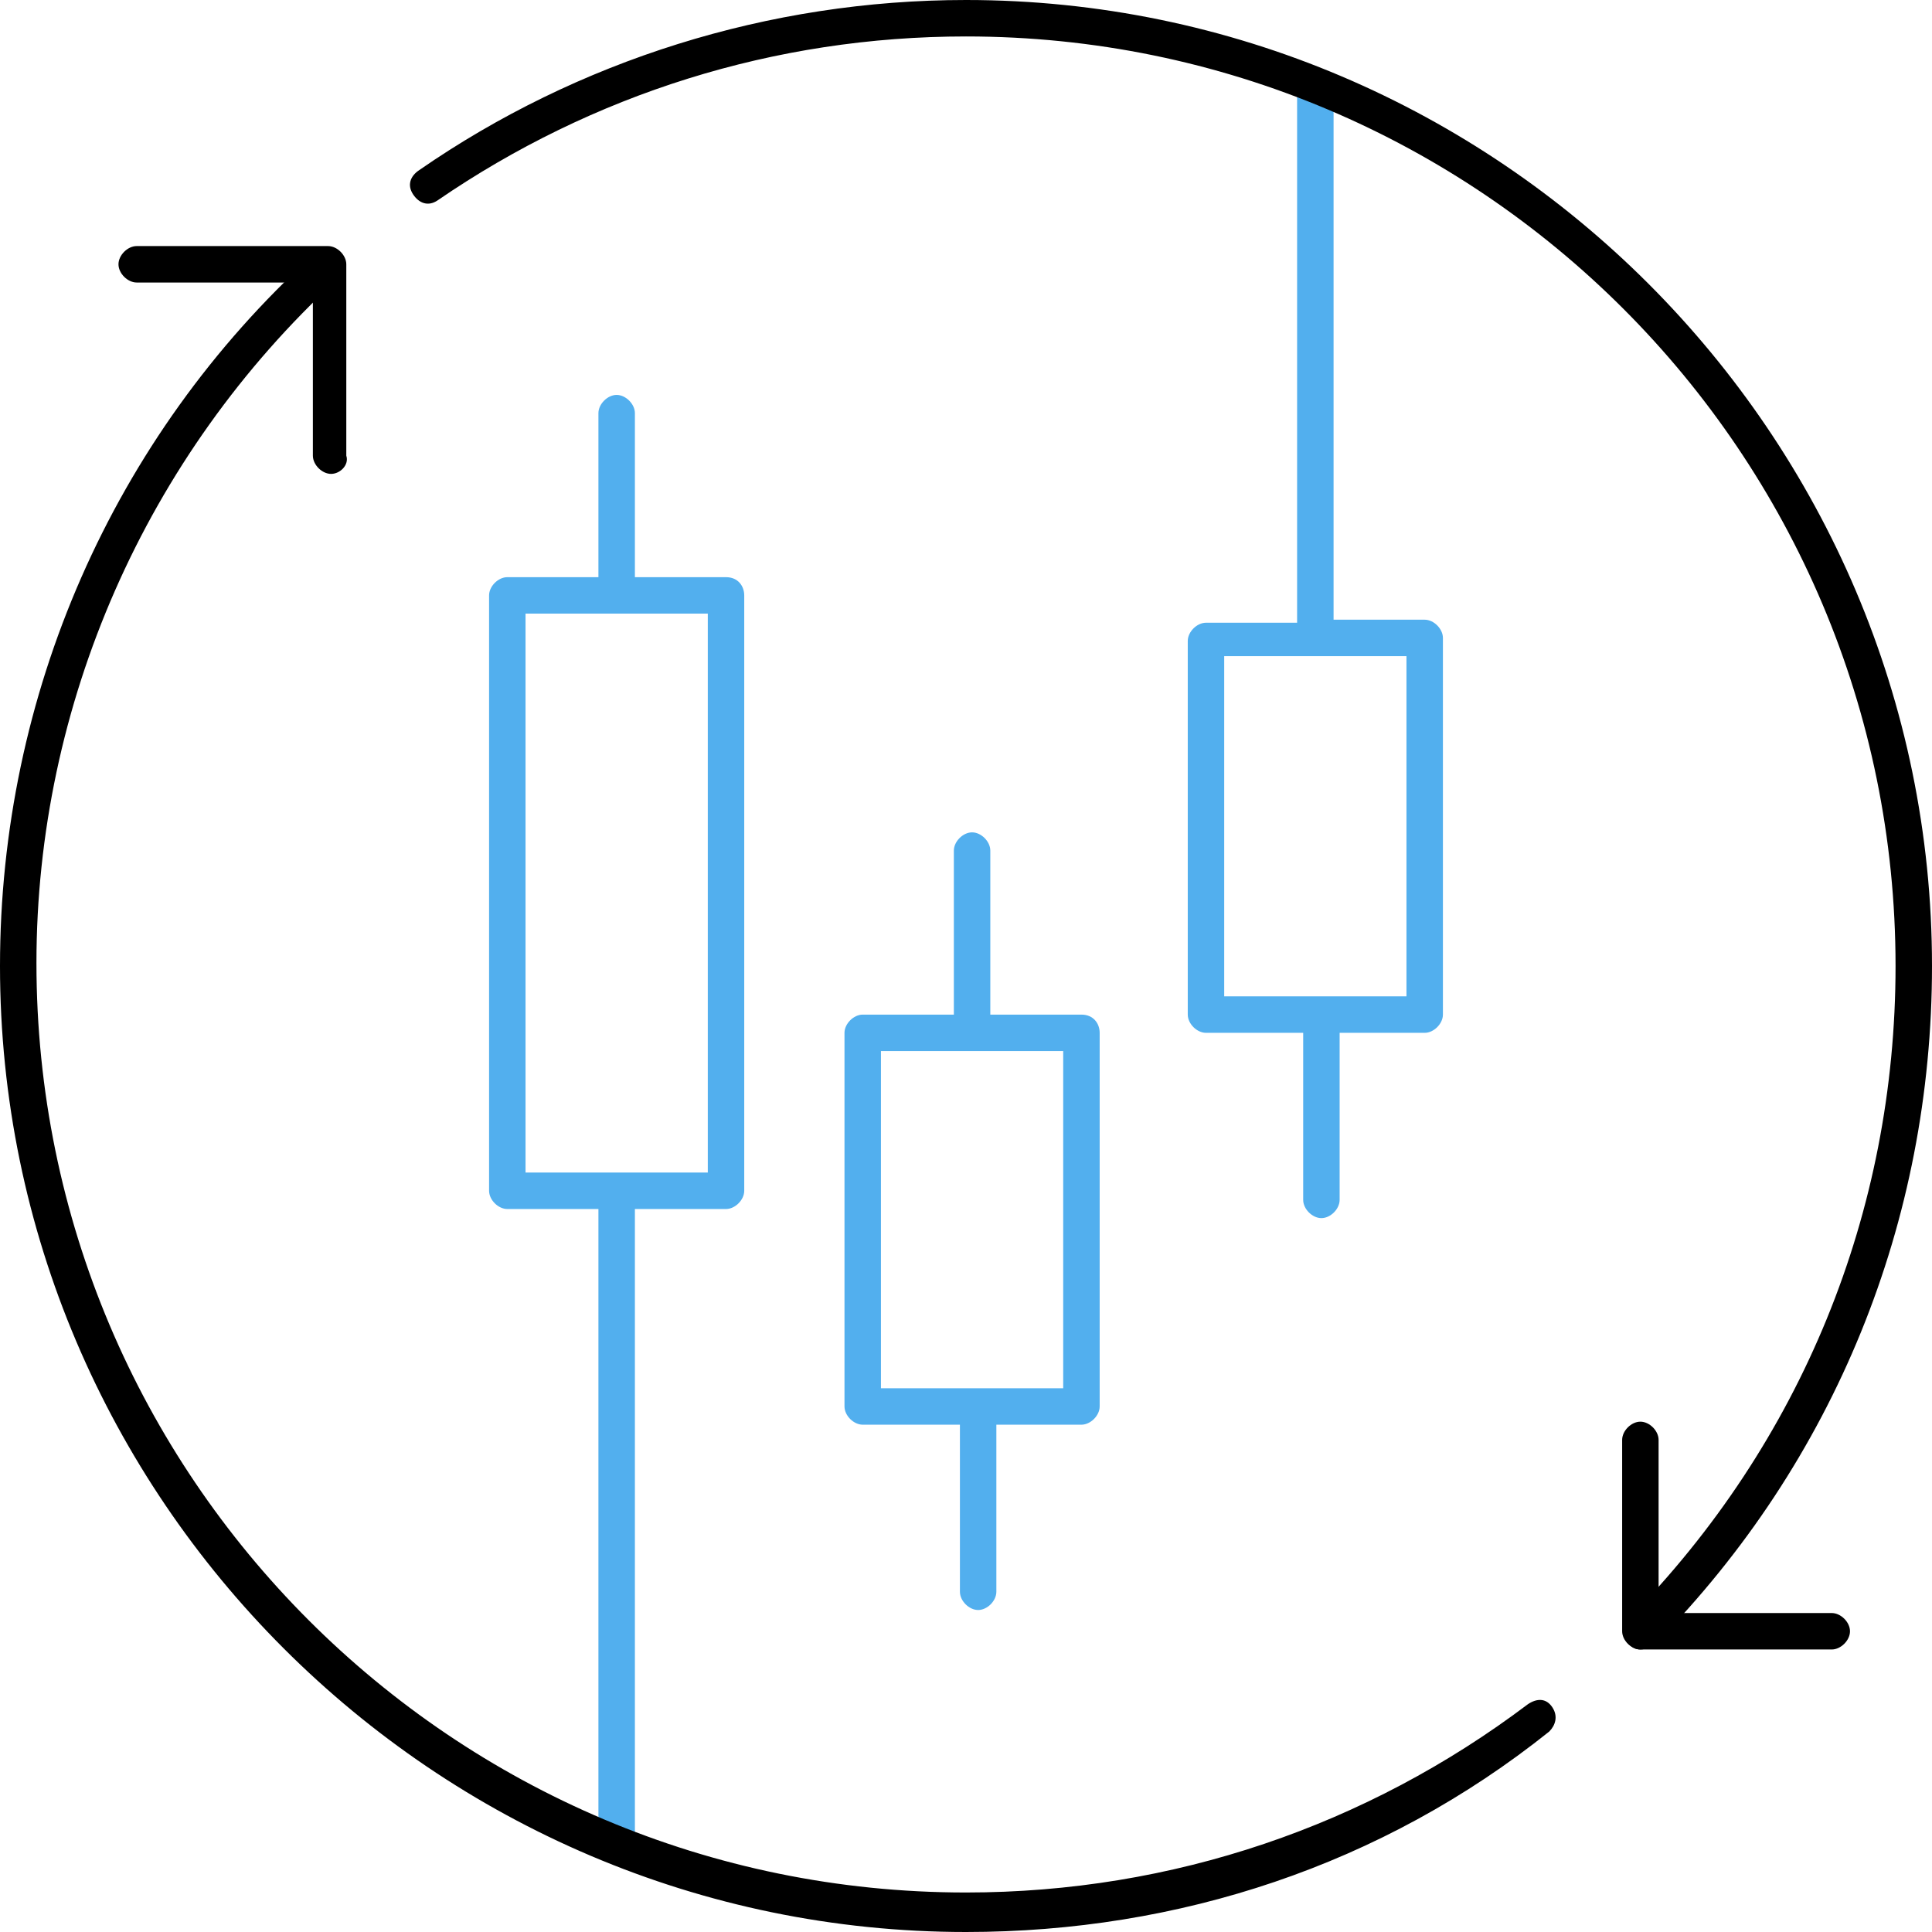
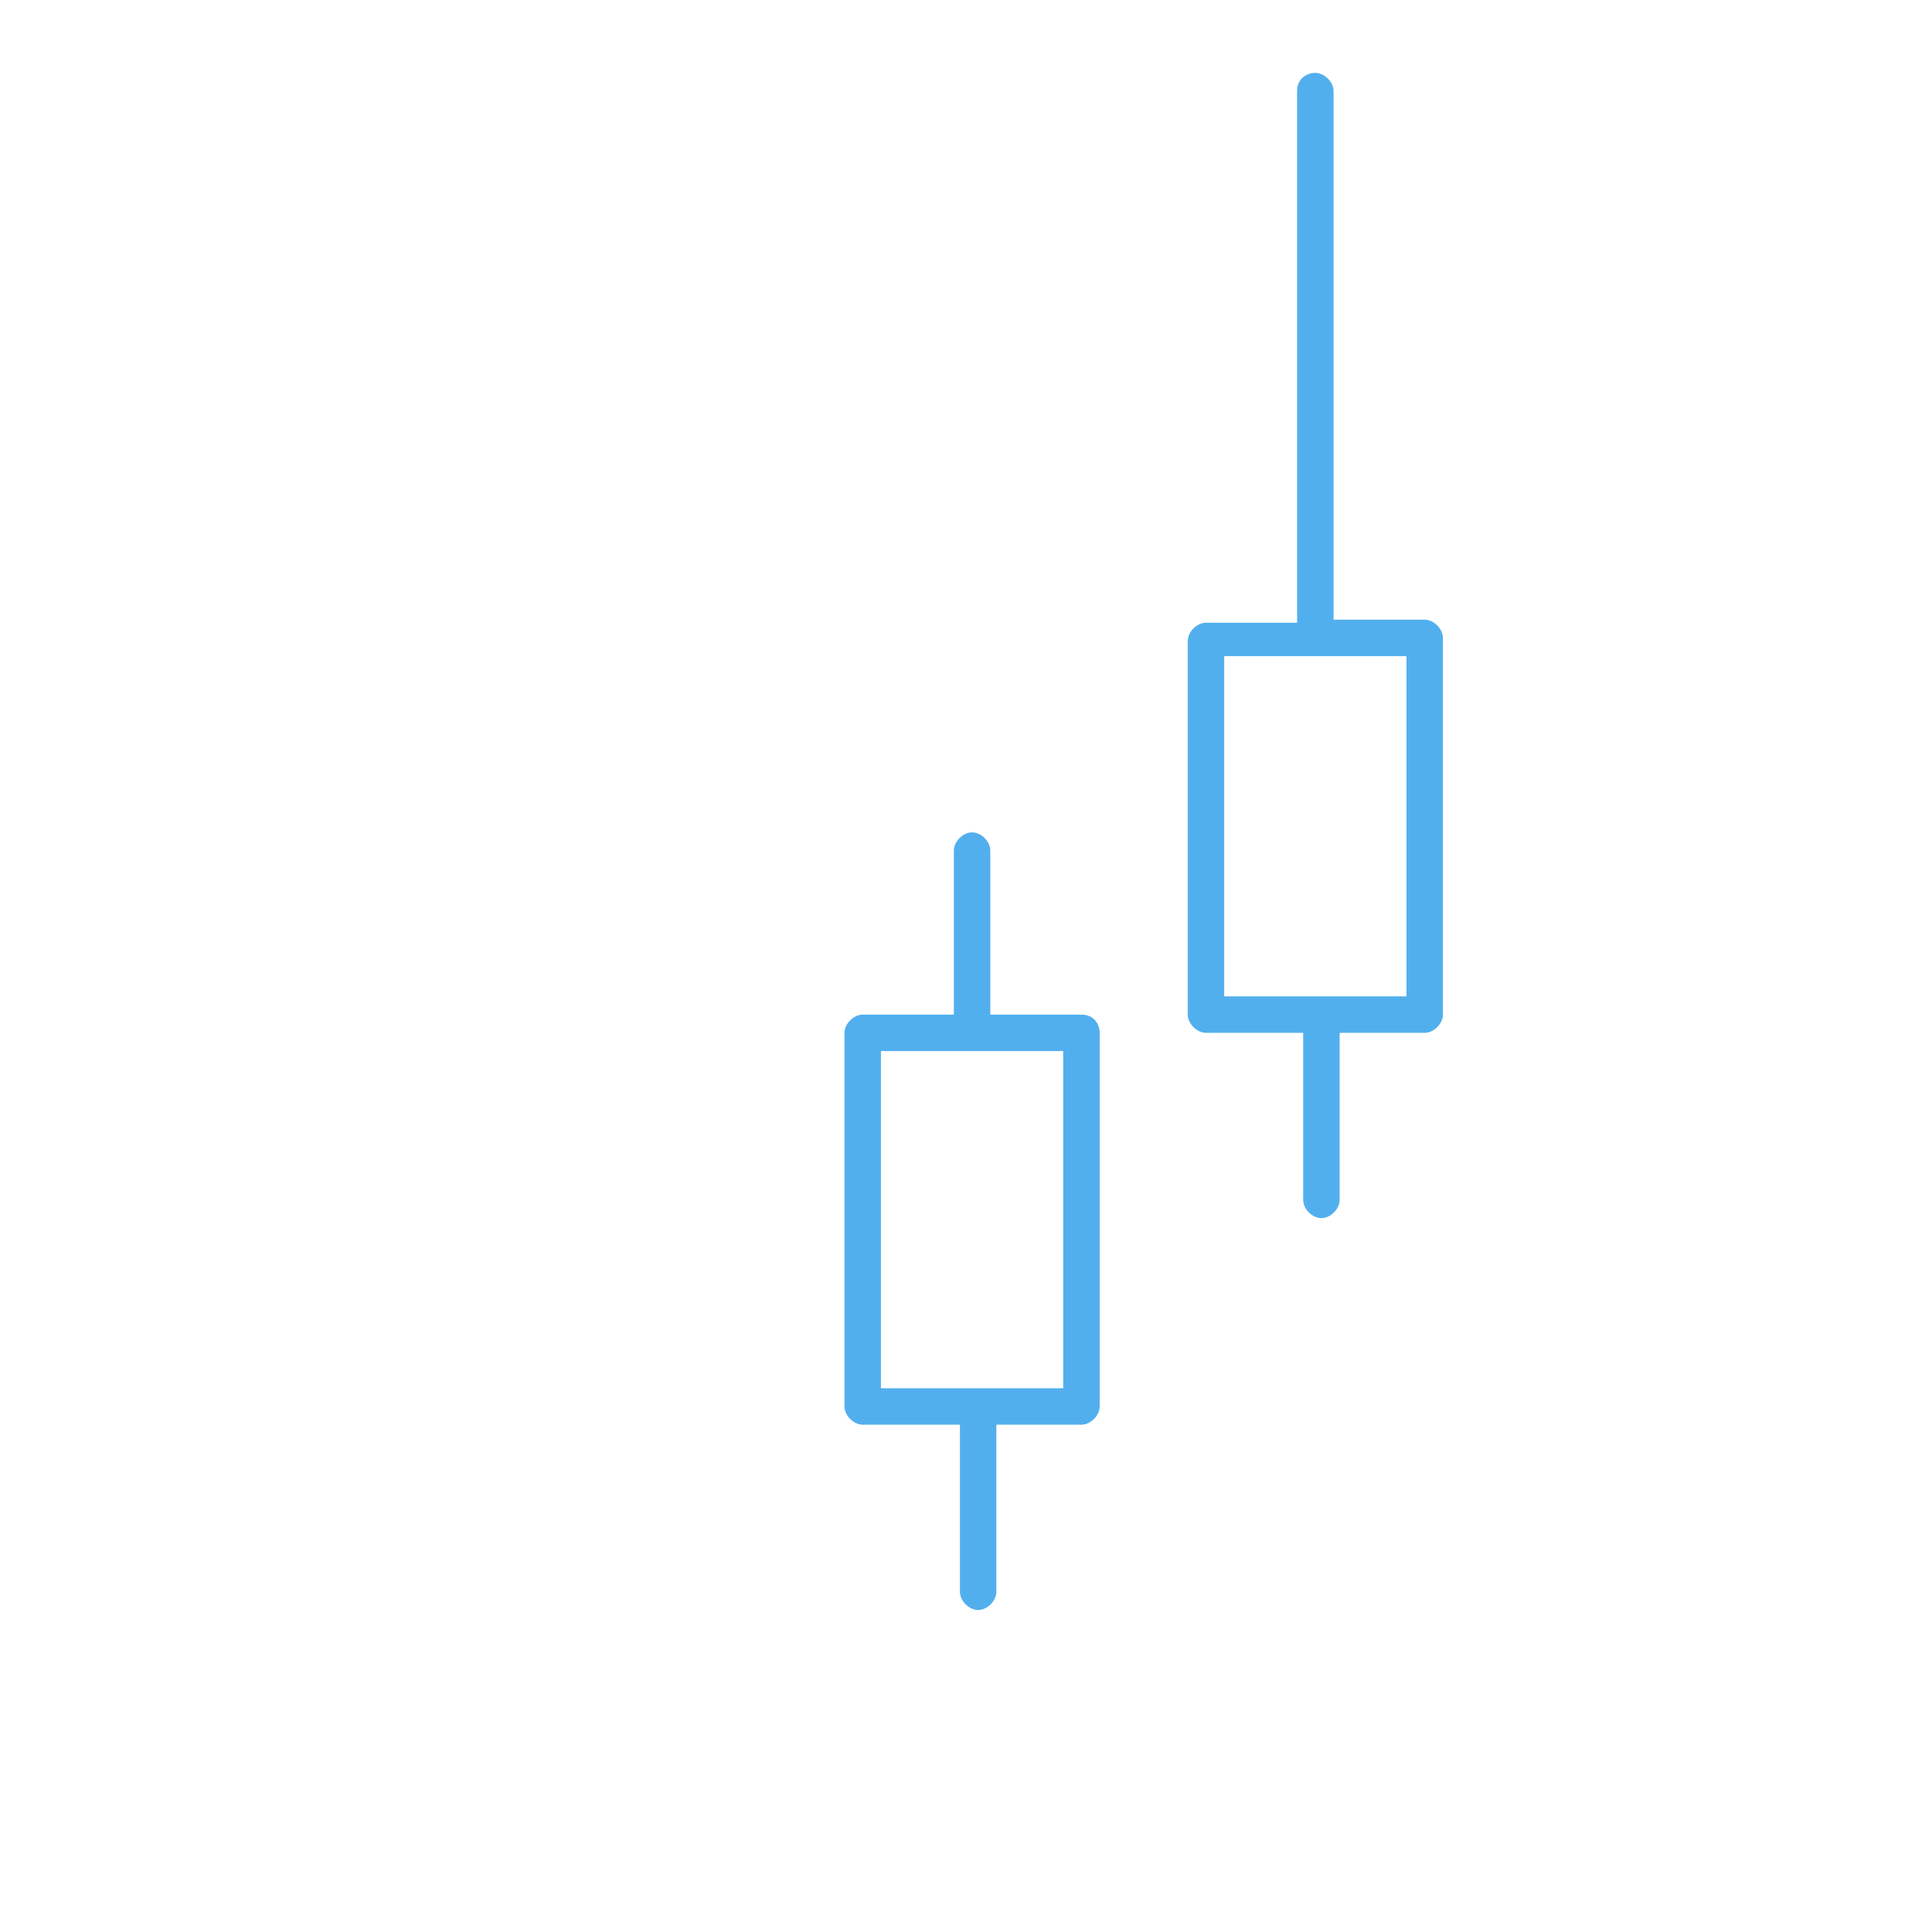
<svg xmlns="http://www.w3.org/2000/svg" width="74" height="74" viewBox="0 0 74 74" fill="none">
-   <path d="M27.808 22.107H24.318V15.824C24.318 15.475 23.968 15.126 23.619 15.126C23.27 15.126 22.921 15.475 22.921 15.824V22.107H19.431C19.082 22.107 18.733 22.456 18.733 22.805V45.61C18.733 45.959 19.082 46.308 19.431 46.308H22.921V70.51C22.921 70.859 23.27 71.208 23.619 71.208C23.968 71.208 24.318 70.859 24.318 70.51V46.308H27.808C28.157 46.308 28.506 45.959 28.506 45.61V22.805C28.506 22.456 28.274 22.107 27.808 22.107ZM27.11 44.912H20.129V23.503H27.11V44.912Z" fill="#52AFEE" />
  <path d="M41.421 38.862H37.931V32.579C37.931 32.23 37.582 31.881 37.233 31.881C36.884 31.881 36.535 32.23 36.535 32.579V38.862H33.044C32.695 38.862 32.346 39.211 32.346 39.56V53.871C32.346 54.22 32.695 54.569 33.044 54.569H36.767V60.968C36.767 61.318 37.116 61.667 37.465 61.667C37.815 61.667 38.163 61.318 38.163 60.968V54.569H41.421C41.77 54.569 42.12 54.22 42.12 53.871V39.56C42.12 39.211 41.887 38.862 41.421 38.862ZM40.723 53.173H33.742V40.258H40.723V53.173Z" fill="#52AFEE" />
  <path d="M54.569 23.736H51.079V3.491C51.079 3.142 50.73 2.792 50.38 2.792C50.032 2.792 49.682 3.025 49.682 3.491V23.852H46.192C45.843 23.852 45.494 24.201 45.494 24.55V38.862C45.494 39.211 45.843 39.56 46.192 39.56H49.915V45.959C49.915 46.308 50.264 46.657 50.613 46.657C50.962 46.657 51.311 46.308 51.311 45.959V39.56H54.569C54.918 39.56 55.267 39.211 55.267 38.862V24.434C55.267 24.085 54.918 23.736 54.569 23.736ZM53.871 38.163H46.89V25.132H53.871V38.163Z" fill="#52AFEE" />
-   <path d="M62.83 63.179C62.597 63.179 62.481 63.063 62.365 62.947C62.132 62.714 62.132 62.248 62.365 62.016C68.997 55.267 72.604 46.425 72.604 37C72.604 17.337 56.663 1.396 37 1.396C29.67 1.396 22.689 3.607 16.755 7.679C16.406 7.912 16.057 7.796 15.824 7.447C15.591 7.097 15.707 6.748 16.057 6.516C22.107 2.327 29.437 0 37 0C57.362 0 74 16.638 74 37C74 46.774 70.277 55.965 63.412 62.947C63.179 63.063 63.063 63.179 62.83 63.179Z" fill="black" />
-   <path d="M37 74C16.638 74 0 57.362 0 37C0 26.645 4.305 16.755 11.984 9.774C12.217 9.541 12.682 9.541 12.915 9.774C13.148 10.006 13.148 10.472 12.915 10.704C5.585 17.453 1.396 26.994 1.396 36.884C1.396 56.547 17.337 72.487 37 72.487C44.912 72.487 52.358 69.928 58.525 65.273C58.874 65.041 59.223 65.041 59.456 65.39C59.689 65.739 59.572 66.088 59.34 66.321C52.94 71.44 45.145 74 37 74Z" fill="black" />
-   <path d="M12.682 18.151C12.333 18.151 11.984 17.802 11.984 17.453V10.821H5.236C4.887 10.821 4.538 10.472 4.538 10.123C4.538 9.774 4.887 9.425 5.236 9.425H12.566C12.915 9.425 13.264 9.774 13.264 10.123V17.453C13.38 17.802 13.031 18.151 12.682 18.151Z" fill="black" />
-   <path d="M70.16 63.179H62.83C62.481 63.179 62.132 62.83 62.132 62.481V55.151C62.132 54.802 62.481 54.453 62.83 54.453C63.179 54.453 63.528 54.802 63.528 55.151V61.783H70.16C70.509 61.783 70.859 62.132 70.859 62.481C70.859 62.83 70.509 63.179 70.16 63.179Z" fill="black" />
</svg>